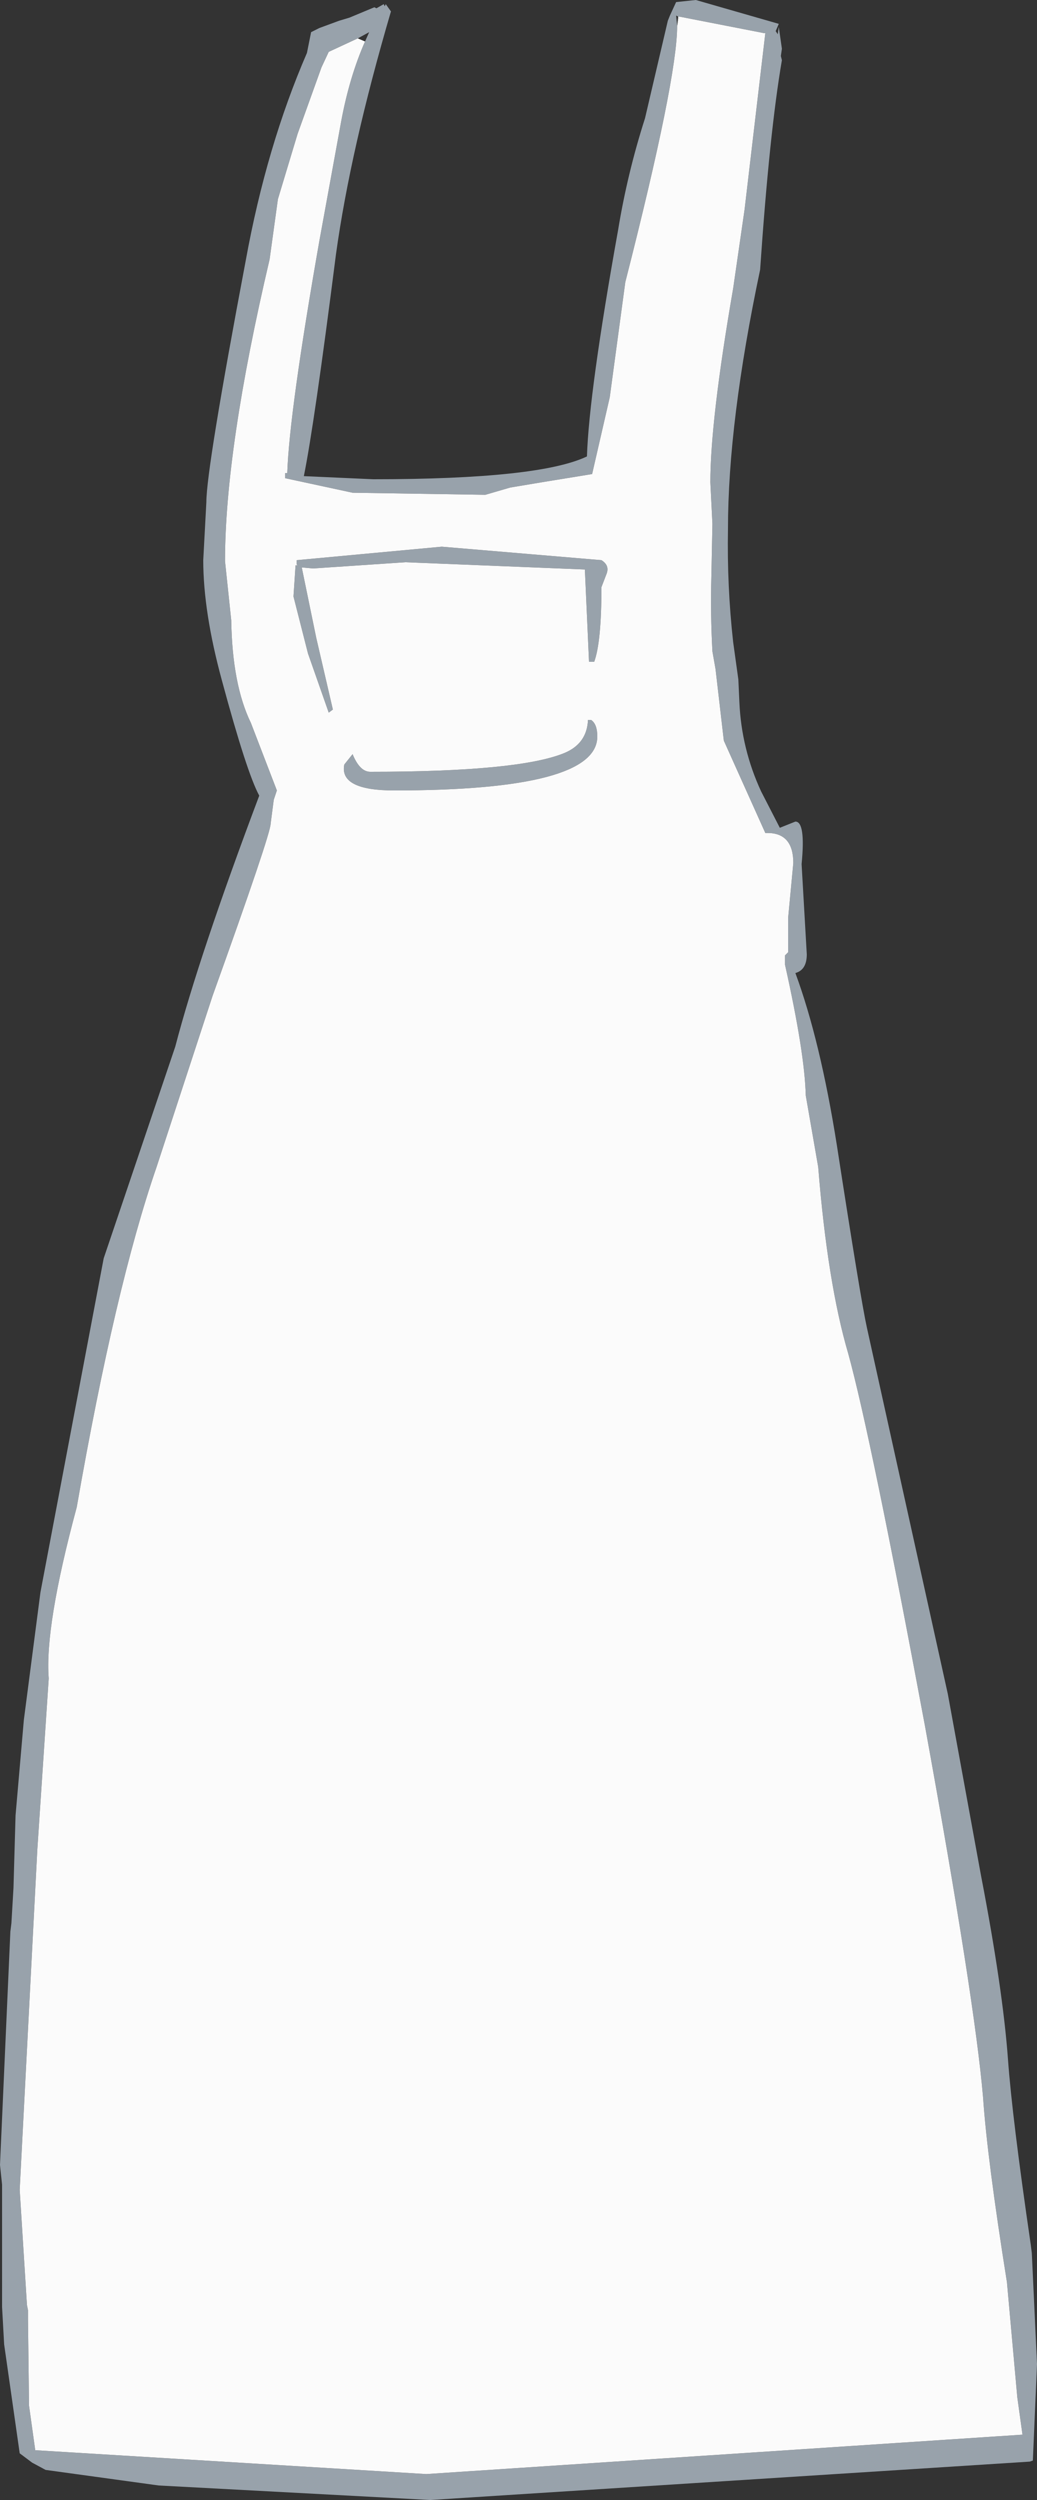
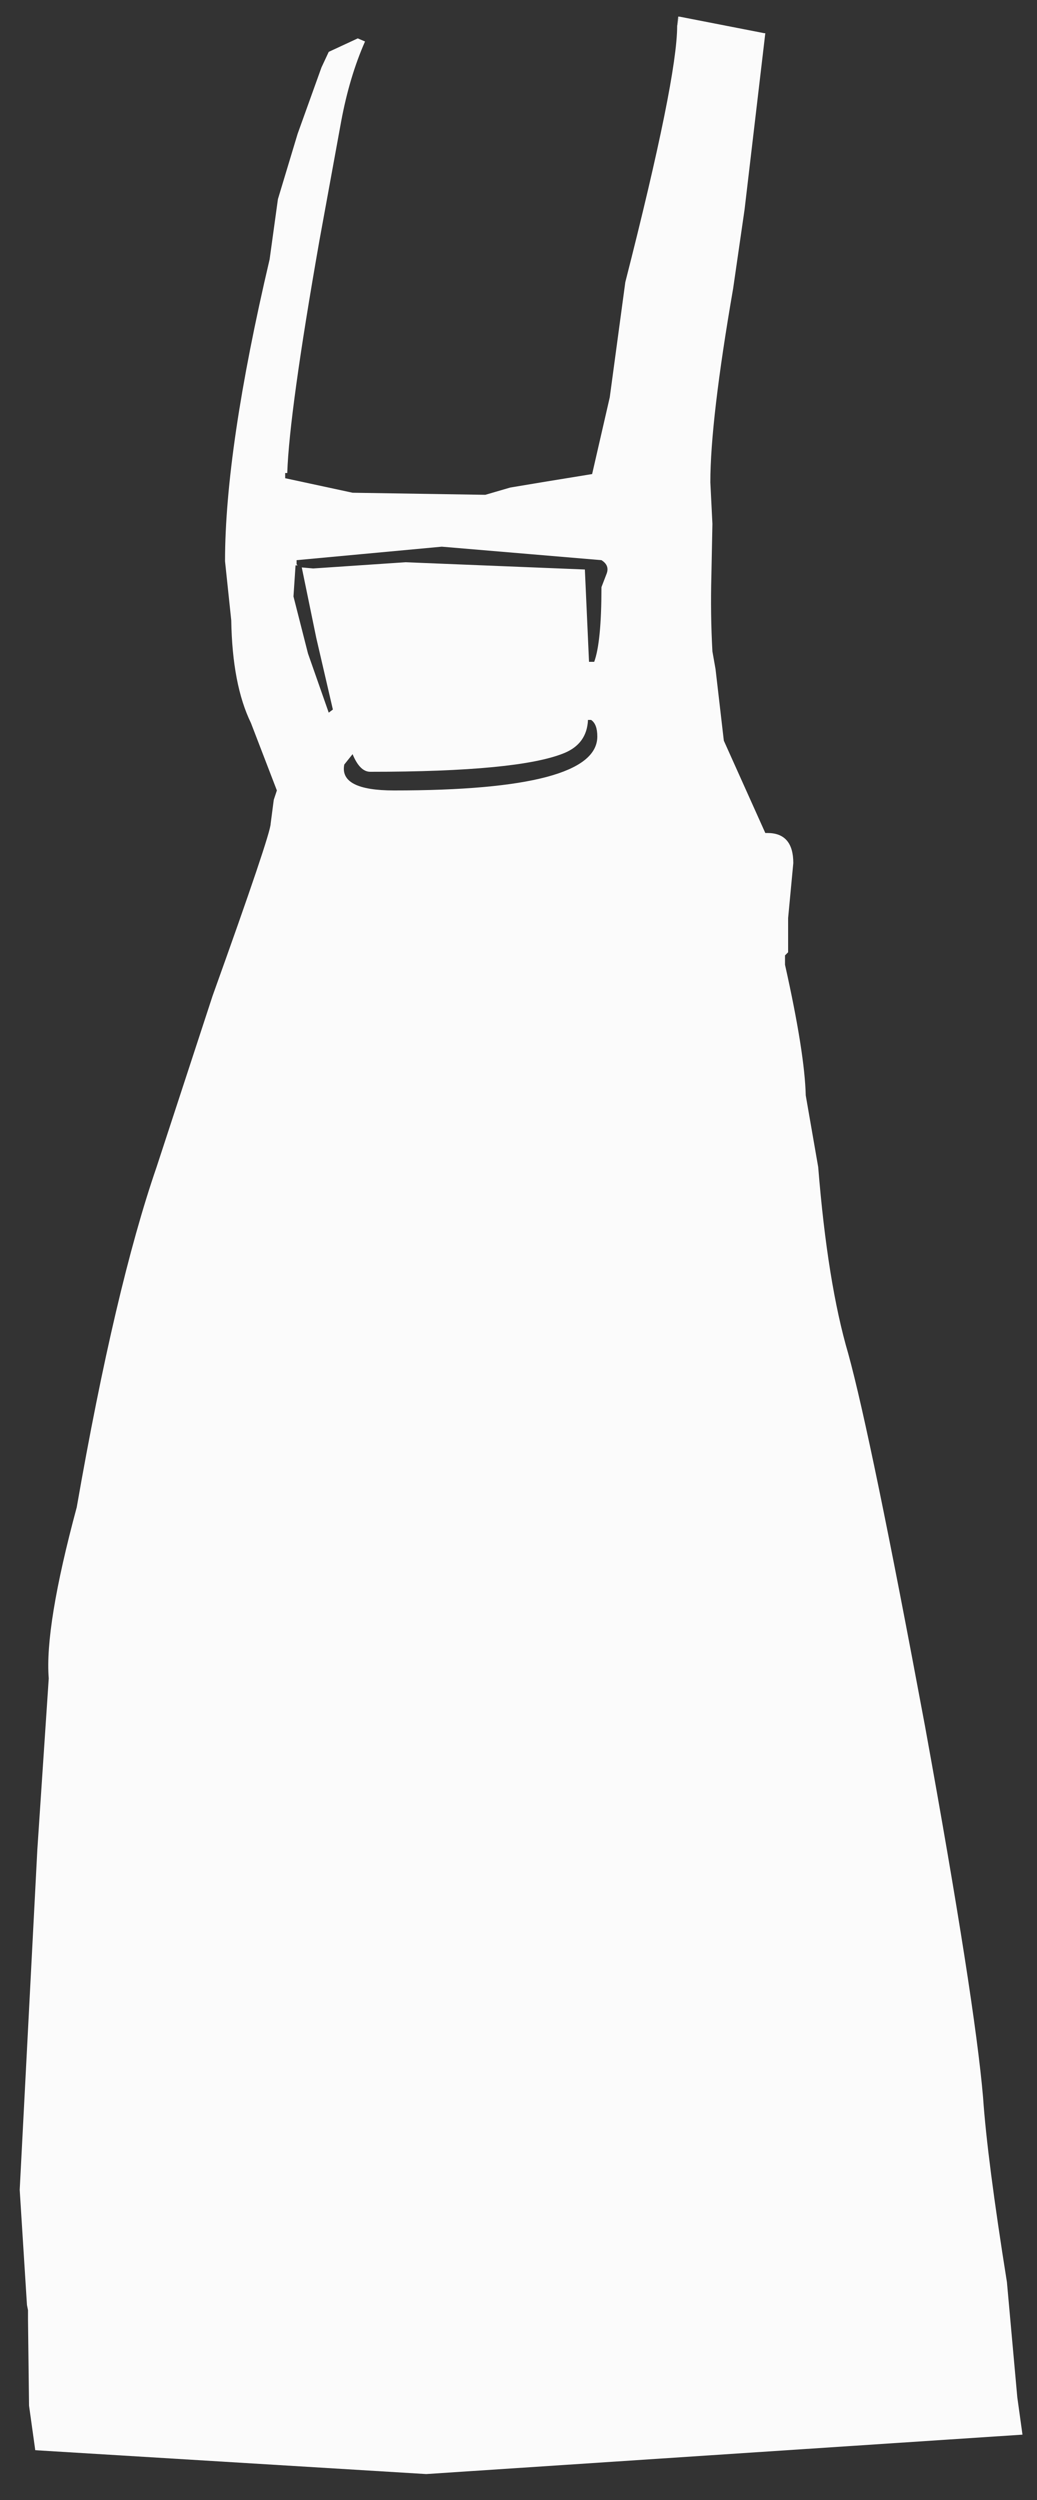
<svg xmlns="http://www.w3.org/2000/svg" height="120.5px" width="50.0px">
  <rect width="100%" height="100%" fill="#333333" stroke="none" />
  <g transform="matrix(1.0, 0.0, 0.0, 1.0, 21.35, 80.15)">
-     <path d="M11.35 -79.35 L11.25 -79.4 11.3 -78.9 Q11.3 -76.35 8.8 -66.55 L8.05 -61.0 7.2 -57.3 5.05 -56.95 3.25 -56.65 2.05 -56.3 -4.35 -56.4 -7.6 -57.1 -7.6 -57.35 -7.5 -57.35 Q-7.4 -60.3 -5.95 -68.55 L-4.9 -74.3 Q-4.5 -76.45 -3.75 -78.15 L-3.55 -78.6 -4.1 -78.3 -5.5 -77.65 -5.85 -76.9 -7.0 -73.7 -7.95 -70.55 -8.35 -67.65 Q-10.5 -58.5 -10.5 -53.1 L-10.2 -50.25 Q-10.15 -47.15 -9.25 -45.3 L-8.0 -42.05 -8.15 -41.6 -8.3 -40.45 Q-8.3 -39.95 -11.1 -32.15 L-13.8 -23.9 Q-15.8 -18.1 -17.65 -7.5 -19.2 -1.75 -19.0 0.75 L-19.55 9.0 -20.4 25.4 -20.05 30.95 -20.0 31.2 -20.0 31.55 -20.0 31.65 -19.95 35.8 -19.65 37.95 -0.8 39.1 27.95 37.2 27.7 35.4 27.2 29.85 Q26.25 23.9 26.05 20.95 25.65 16.25 23.25 3.05 20.65 -10.9 19.55 -14.9 18.55 -18.3 18.1 -23.9 L17.5 -27.35 Q17.45 -29.4 16.5 -33.65 L16.5 -34.1 16.65 -34.25 16.65 -35.9 16.9 -38.55 Q16.9 -40.0 15.65 -40.0 L15.55 -40.0 13.55 -44.45 13.15 -47.9 13.0 -48.75 Q12.9 -50.55 12.95 -52.4 L13.0 -54.9 12.9 -56.9 Q12.9 -59.9 14.0 -66.25 L14.55 -70.05 15.55 -78.55 15.5 -78.55 11.4 -79.35 11.35 -79.35 M10.85 -79.15 L10.95 -79.4 11.25 -80.05 12.2 -80.15 16.2 -79.0 16.05 -78.65 16.15 -78.5 16.2 -78.85 16.35 -77.8 16.3 -77.45 16.35 -77.25 Q15.75 -73.75 15.3 -67.15 13.75 -59.8 13.75 -54.65 13.7 -51.9 14.0 -49.2 L14.25 -47.4 14.3 -46.3 Q14.4 -44.05 15.35 -42.0 L16.25 -40.25 17.0 -40.55 Q17.5 -40.55 17.3 -38.5 L17.55 -34.15 Q17.55 -33.4 17.0 -33.25 18.2 -30.0 19.0 -24.95 20.15 -17.5 20.45 -16.15 L24.35 1.5 25.95 10.25 Q27.0 15.7 27.25 19.1 27.45 21.9 28.35 28.05 L28.4 28.45 28.65 33.8 28.45 38.45 28.3 38.5 -0.6 40.35 -13.7 39.65 -19.15 38.9 -19.8 38.55 -20.4 38.1 -21.15 32.85 -21.25 31.05 -21.25 25.15 -21.35 24.2 -20.85 12.95 -20.8 12.55 -20.7 10.85 -20.6 7.35 -20.2 2.75 -19.4 -3.4 -16.35 -19.5 -12.9 -29.7 Q-11.75 -34.1 -8.85 -41.8 -9.45 -42.9 -10.65 -47.35 -11.55 -50.65 -11.55 -53.15 L-11.4 -55.95 Q-11.4 -57.55 -9.5 -67.6 -8.5 -73.1 -6.55 -77.6 L-6.35 -78.6 -5.95 -78.8 -5.0 -79.15 -4.5 -79.3 -3.3 -79.8 -3.2 -79.75 -2.85 -79.95 -2.8 -79.85 -2.75 -79.95 -2.5 -79.6 Q-4.45 -72.95 -5.15 -67.9 -6.2 -59.65 -6.7 -57.2 L-3.35 -57.05 Q4.65 -57.05 6.95 -58.15 7.05 -61.25 8.45 -69.05 8.9 -71.8 9.75 -74.45 L10.85 -79.15 M7.65 -51.85 Q7.65 -49.2 7.3 -48.25 L7.05 -48.25 6.85 -52.7 -1.8 -53.05 -6.25 -52.75 -6.8 -52.8 -6.1 -49.4 -5.3 -45.95 -5.5 -45.8 -6.5 -48.65 -7.2 -51.4 -7.1 -52.9 -7.0 -52.9 -7.05 -52.95 -7.05 -53.15 -0.05 -53.8 7.65 -53.15 Q8.05 -52.9 7.9 -52.5 L7.65 -51.85 M7.45 -44.65 Q7.45 -42.05 -2.35 -42.05 -5.0 -42.05 -4.75 -43.3 L-4.35 -43.8 Q-4.0 -42.95 -3.5 -42.95 3.65 -42.95 5.85 -43.85 6.95 -44.3 7.0 -45.45 L7.15 -45.45 Q7.45 -45.25 7.45 -44.65" fill="#98a2ab" fill-rule="evenodd" stroke="none" />
    <path d="M11.3 -78.9 L11.35 -79.35 11.4 -79.35 11.3 -78.9" fill="#e8ebec" fill-rule="evenodd" stroke="none" />
    <path d="M11.4 -79.35 L15.5 -78.55 15.55 -78.55 14.55 -70.05 14.0 -66.25 Q12.9 -59.9 12.9 -56.9 L13.0 -54.9 12.95 -52.4 Q12.9 -50.55 13.0 -48.75 L13.15 -47.9 13.55 -44.45 15.55 -40.0 15.65 -40.0 Q16.9 -40.0 16.9 -38.55 L16.65 -35.9 16.65 -34.25 16.5 -34.1 16.5 -33.65 Q17.45 -29.4 17.5 -27.35 L18.1 -23.9 Q18.55 -18.3 19.55 -14.9 20.65 -10.9 23.25 3.05 25.65 16.25 26.05 20.95 26.25 23.9 27.2 29.85 L27.7 35.4 27.95 37.2 -0.8 39.1 -19.65 37.95 -19.95 35.8 -20.0 31.65 -20.0 31.55 -20.0 31.2 -20.05 30.95 -20.4 25.4 -19.55 9.0 -19.0 0.75 Q-19.2 -1.75 -17.65 -7.5 -15.8 -18.1 -13.8 -23.9 L-11.1 -32.15 Q-8.3 -39.95 -8.3 -40.45 L-8.15 -41.6 -8.0 -42.05 -9.25 -45.3 Q-10.15 -47.15 -10.2 -50.25 L-10.5 -53.1 Q-10.5 -58.5 -8.35 -67.65 L-7.95 -70.55 -7.0 -73.7 -5.85 -76.9 -5.5 -77.65 -4.1 -78.3 -3.75 -78.15 Q-4.5 -76.45 -4.9 -74.3 L-5.95 -68.55 Q-7.4 -60.3 -7.5 -57.35 L-7.6 -57.35 -7.6 -57.1 -4.35 -56.4 2.05 -56.3 3.25 -56.65 5.05 -56.95 7.2 -57.3 8.05 -61.0 8.8 -66.55 Q11.3 -76.35 11.3 -78.9 L11.4 -79.35 M7.45 -44.65 Q7.45 -45.25 7.15 -45.45 L7.0 -45.45 Q6.95 -44.3 5.85 -43.85 3.65 -42.95 -3.5 -42.95 -4.0 -42.95 -4.35 -43.8 L-4.75 -43.3 Q-5.0 -42.05 -2.35 -42.05 7.45 -42.05 7.45 -44.65 M7.65 -51.85 L7.9 -52.5 Q8.05 -52.9 7.65 -53.15 L-0.05 -53.8 -7.05 -53.15 -7.05 -52.95 -7.0 -52.9 -7.1 -52.9 -7.2 -51.4 -6.5 -48.65 -5.5 -45.8 -5.3 -45.95 -6.1 -49.4 -6.8 -52.8 -6.25 -52.75 -1.8 -53.05 6.85 -52.7 7.05 -48.25 7.3 -48.25 Q7.65 -49.2 7.65 -51.85" fill="#fbfbfb" fill-rule="evenodd" stroke="none" />
  </g>
</svg>